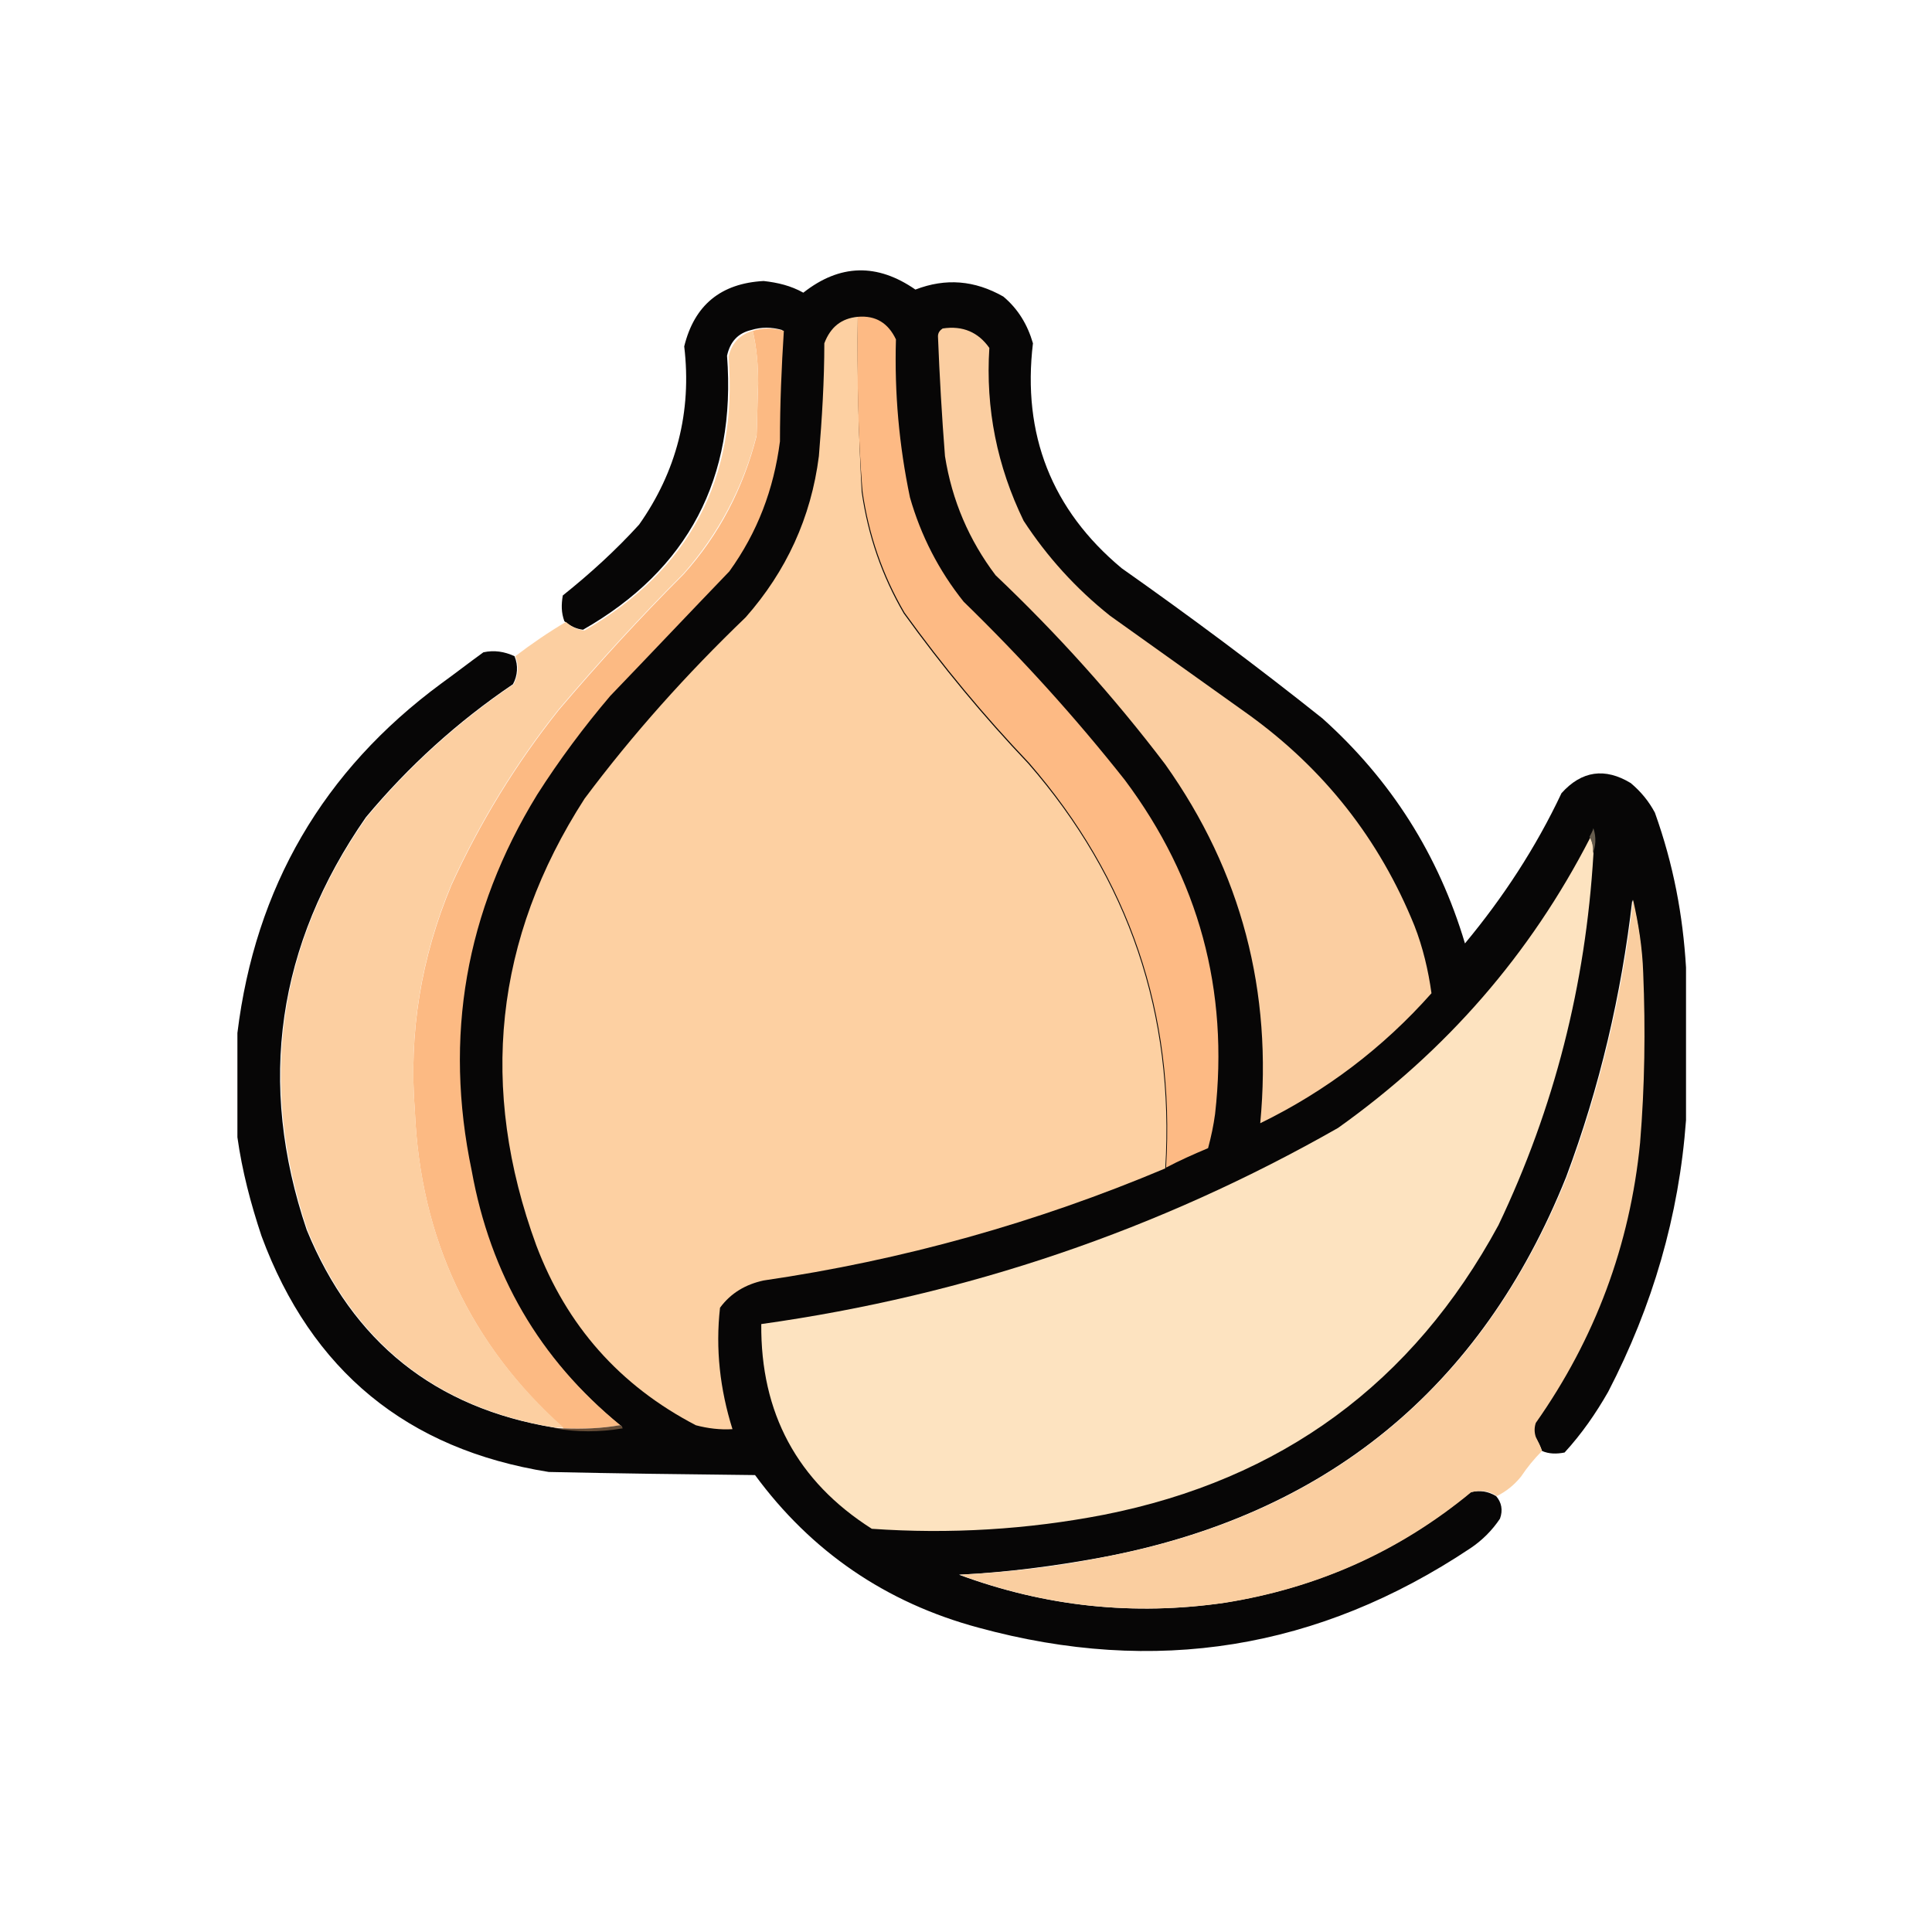
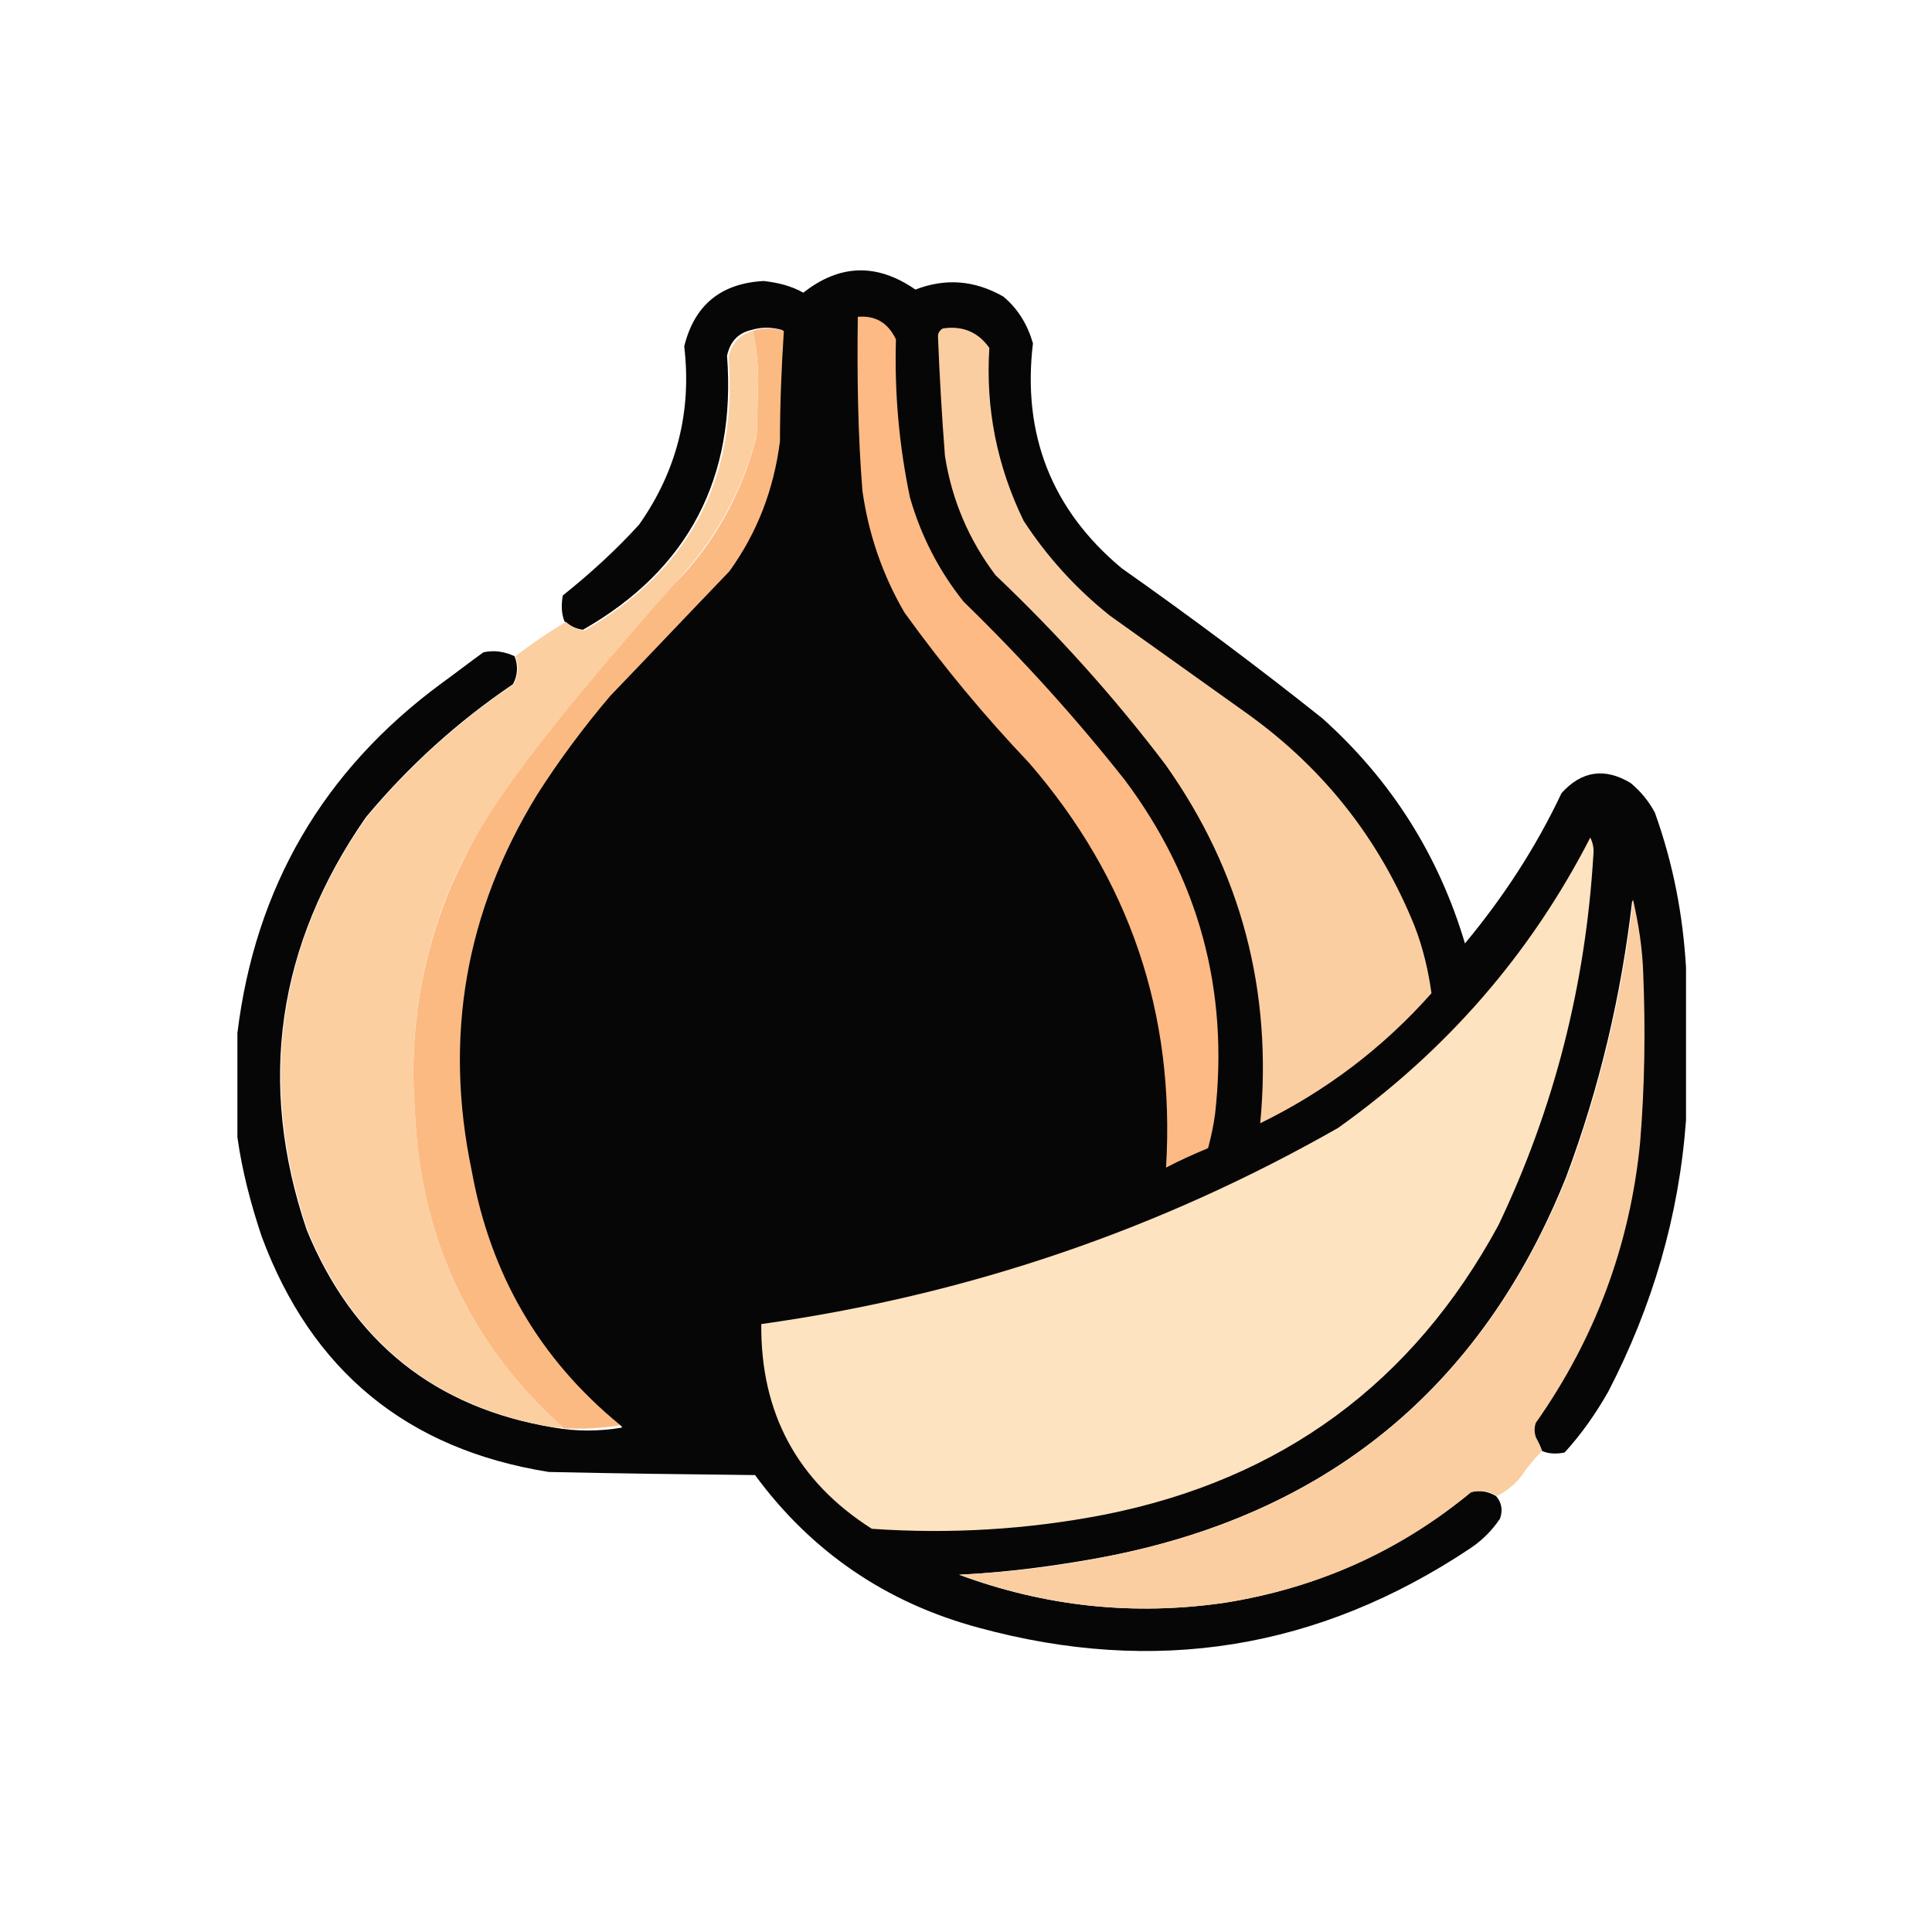
<svg xmlns="http://www.w3.org/2000/svg" id="Layer_1" x="0px" y="0px" viewBox="0 0 248.2 248.2" style="enable-background:new 0 0 248.2 248.2;" xml:space="preserve">
  <style type="text/css">	.st0{opacity:0.978;fill-rule:evenodd;clip-rule:evenodd;fill:#030202;enable-background:new    ;}	.st1{fill-rule:evenodd;clip-rule:evenodd;fill:#FDD0A2;}	.st2{fill-rule:evenodd;clip-rule:evenodd;fill:#FDBA84;}	.st3{fill-rule:evenodd;clip-rule:evenodd;fill:#FCBA83;}	.st4{fill-rule:evenodd;clip-rule:evenodd;fill:#FBCEA1;}	.st5{opacity:0.999;fill-rule:evenodd;clip-rule:evenodd;fill:#FCCFA1;enable-background:new    ;}	.st6{fill-rule:evenodd;clip-rule:evenodd;fill:#FDE3C0;}	.st7{fill-rule:evenodd;clip-rule:evenodd;fill:#665C4D;}	.st8{opacity:0.999;fill-rule:evenodd;clip-rule:evenodd;fill:#FACEA0;enable-background:new    ;}	.st9{fill-rule:evenodd;clip-rule:evenodd;fill:#654C36;}</style>
  <g>
    <path class="st0" d="M216.6,124.3c0,6.5,0,13.1,0,19.6c-0.9,12.3-4.3,23.9-10,34.9c-1.6,2.8-3.4,5.4-5.6,7.8c-1,0.2-2,0.2-2.9-0.2   c-0.2-0.6-0.5-1.2-0.9-1.8c-0.2-0.6-0.2-1.2,0-1.8c7.6-10.8,12.1-22.8,13.4-36c0.5-7.3,0.7-14.5,0.4-21.8c-0.1-3.2-0.5-6.3-1.3-9.4   c-1.4,12.2-4.2,24.1-8.5,35.6c-10.9,27.2-30.9,43.5-59.8,48.9c-6,1.1-12.1,1.9-18.2,2.2c11.1,4.1,22.4,5.3,34.1,3.6   c11.9-1.9,22.4-6.6,31.6-14.2c1.2-0.3,2.3-0.1,3.3,0.5c0.7,0.8,0.9,1.8,0.5,2.9c-1,1.5-2.3,2.8-3.8,3.8   c-19.5,13-40.5,16.4-63.2,10.2c-11.9-3.2-21.5-9.8-28.7-19.6c-8.8-0.1-17.7-0.2-26.5-0.4c-18.2-2.9-30.5-13-36.9-30.3   c-1.4-4.2-2.5-8.4-3.1-12.7c0-4.5,0-9,0-13.4c2.3-18.7,11-33.7,26.2-44.9c1.8-1.3,3.6-2.7,5.4-4c1.4-0.3,2.7-0.1,4,0.5   c0.5,1.2,0.4,2.5-0.2,3.6C58.8,92.7,52.5,98.4,47,105c-11.4,16.4-14,34.1-7.6,53c5.9,14.4,16.5,22.9,31.8,25.4   c2.8,0.5,5.8,0.5,8.7,0c0-0.2-0.2-0.3-0.4-0.4c-10.3-8.5-16.7-19.4-19.1-32.7c-3.7-17.3-0.9-33.4,8.4-48.3c2.9-4.4,6-8.7,9.4-12.7   c5.1-5.3,10.2-10.7,15.3-16c3.6-5,5.8-10.6,6.5-16.7c0.1-4.7,0.3-9.5,0.5-14.2c-1.4-0.4-2.7-0.4-4,0c-1.7,0.4-2.7,1.5-3.1,3.3   c1.2,15.7-5,27.5-18.5,35.2c-0.9-0.1-1.7-0.5-2.4-1.1c-0.4-1.1-0.4-2.1-0.2-3.3c3.5-2.8,6.8-5.8,9.8-9.1c4.8-6.8,6.8-14.5,5.8-22.9   c1.3-5.3,4.7-8.1,10.2-8.4c1.8,0.2,3.5,0.6,5.1,1.5c4.7-3.7,9.5-3.8,14.4-0.4c3.9-1.5,7.6-1.2,11.3,0.9c1.9,1.6,3.1,3.6,3.8,6   c-1.4,11.7,2.4,21.4,11.4,28.9c8.8,6.2,17.4,12.6,25.8,19.3c8.8,7.9,14.9,17.5,18.3,28.9c4.9-5.9,9.1-12.3,12.4-19.3   c2.6-2.9,5.6-3.3,8.9-1.3c1.3,1.1,2.3,2.3,3.1,3.8C215,111.1,216.2,117.6,216.6,124.3z" />
  </g>
  <g>
-     <path class="st1" d="M110.2,40.7c-0.1,7.5,0.1,15,0.5,22.5c0.8,5.6,2.6,10.8,5.4,15.6c4.9,6.8,10.2,13.2,16,19.3   c12.9,14.8,18.8,32.2,17.6,52c-16.6,7-33.8,11.8-51.6,14.4c-2.3,0.5-4.2,1.6-5.6,3.5c-0.6,5.3,0,10.5,1.6,15.6   c-1.6,0.1-3.2-0.1-4.7-0.5c-9.8-5.1-16.6-12.8-20.5-23.1c-7.4-20.2-5.4-39.4,6.2-57.4c6.2-8.3,13.1-16,20.7-23.3   c5.2-5.9,8.4-12.8,9.4-20.7c0.4-4.8,0.7-9.7,0.7-14.5C106.7,42,108.1,40.9,110.2,40.7z" />
-   </g>
+     </g>
  <g>
    <path class="st2" d="M110.2,40.7c2.3-0.2,3.9,0.8,4.9,2.9c-0.2,6.9,0.4,13.6,1.8,20.3c1.4,4.9,3.7,9.4,6.9,13.4   c7.4,7.2,14.3,14.8,20.7,22.9c9.5,12.7,13.4,27,11.6,42.9c-0.2,1.5-0.5,2.9-0.9,4.4c-1.9,0.8-3.7,1.6-5.4,2.5   c1.2-19.8-4.7-37.1-17.6-52c-5.8-6.1-11.1-12.5-16-19.3c-2.8-4.8-4.6-10-5.4-15.6C110.2,55.7,110.1,48.2,110.2,40.7z" />
  </g>
  <g>
    <path class="st3" d="M96.7,42.5c1.3-0.4,2.6-0.4,4,0c-0.3,4.7-0.5,9.4-0.5,14.2c-0.8,6.2-2.9,11.7-6.5,16.7   c-5.1,5.3-10.2,10.7-15.3,16c-3.4,4-6.6,8.3-9.4,12.7c-9.2,15-12,31.1-8.4,48.3c2.4,13.3,8.7,24.2,19.1,32.7   c-2.4,0.4-4.8,0.5-7.3,0.4c-12-10.8-18.4-24.4-19.1-40.7c-0.8-10.1,0.8-19.8,4.7-29.1c3.7-8.1,8.3-15.6,13.8-22.5   c5.1-6,10.4-11.8,16-17.4c4.6-5.1,7.7-11.1,9.4-17.8c0.1-2.2,0.1-4.5,0.2-6.7C97.4,46.9,97.2,44.6,96.7,42.5z" />
  </g>
  <g>
    <path class="st4" d="M121.1,42.2c2.6-0.4,4.6,0.5,6,2.5c-0.5,7.8,1,15.2,4.4,22.2c3,4.6,6.7,8.7,11.1,12.2   c5.9,4.2,11.9,8.5,17.8,12.7c9.7,7,16.8,16,21.3,27.1c1.1,2.8,1.8,5.8,2.2,8.7c-6.2,7-13.6,12.6-22,16.7   c1.6-16.9-2.4-32.3-12.2-46.1c-6.6-8.7-13.9-16.8-21.8-24.3c-3.4-4.5-5.6-9.6-6.5-15.3c-0.4-5.1-0.7-10.3-0.9-15.4   C120.5,42.7,120.8,42.4,121.1,42.2z" />
  </g>
  <g>
-     <path class="st5" d="M96.7,42.5c0.5,2.1,0.7,4.3,0.7,6.7c-0.1,2.2-0.1,4.5-0.2,6.7c-1.7,6.7-4.9,12.7-9.4,17.8   c-5.6,5.6-10.9,11.4-16,17.4C66.3,98,61.7,105.5,58,113.6c-3.9,9.3-5.5,19-4.7,29.1c0.7,16.3,7,29.9,19.1,40.7c-0.4,0-0.7,0-1.1,0   c-15.3-2.5-25.9-11-31.8-25.4c-6.4-19-3.8-36.7,7.6-53c5.5-6.6,11.8-12.3,18.9-17.1c0.6-1.2,0.7-2.4,0.2-3.6   c2.1-1.6,4.3-3.1,6.5-4.4c0.7,0.6,1.4,1,2.4,1.1c13.5-7.8,19.7-19.5,18.5-35.2C94,44.1,95,43,96.7,42.5z" />
+     <path class="st5" d="M96.7,42.5c0.5,2.1,0.7,4.3,0.7,6.7c-0.1,2.2-0.1,4.5-0.2,6.7c-1.7,6.7-4.9,12.7-9.4,17.8   C66.3,98,61.7,105.5,58,113.6c-3.9,9.3-5.5,19-4.7,29.1c0.7,16.3,7,29.9,19.1,40.7c-0.4,0-0.7,0-1.1,0   c-15.3-2.5-25.9-11-31.8-25.4c-6.4-19-3.8-36.7,7.6-53c5.5-6.6,11.8-12.3,18.9-17.1c0.6-1.2,0.7-2.4,0.2-3.6   c2.1-1.6,4.3-3.1,6.5-4.4c0.7,0.6,1.4,1,2.4,1.1c13.5-7.8,19.7-19.5,18.5-35.2C94,44.1,95,43,96.7,42.5z" />
  </g>
  <g>
    <path class="st6" d="M204.3,107.6c0.3,0.6,0.5,1.4,0.4,2.2c-1,16.7-5,32.5-12.2,47.6c-11,20.3-27.9,32.7-50.7,37.2   c-9.8,1.9-19.8,2.5-29.8,1.8c-9.6-6.1-14.3-14.9-14.2-26.3c26.4-3.7,51.1-12.1,74.1-25.2C185.8,135,196.6,122.6,204.3,107.6z" />
  </g>
  <g>
-     <path class="st7" d="M204.6,109.7c0.1-0.8,0-1.5-0.4-2.2c0.2-0.4,0.4-0.7,0.5-1.1C205.1,107.6,205,108.7,204.6,109.7z" />
-   </g>
+     </g>
  <g>
    <path class="st8" d="M198.1,186.4c-1,1-1.9,2.1-2.7,3.3c-0.9,1.1-1.9,1.9-3.1,2.5c-1-0.7-2.1-0.8-3.3-0.5   c-9.2,7.6-19.7,12.3-31.6,14.2c-11.7,1.7-23.1,0.5-34.1-3.6c6.1-0.3,12.2-1,18.2-2.2c28.9-5.4,48.8-21.7,59.8-48.9   c4.3-11.5,7.1-23.4,8.5-35.6c0.7,3.1,1.2,6.2,1.3,9.4c0.3,7.3,0.2,14.5-0.4,21.8c-1.3,13.2-5.8,25.2-13.4,36   c-0.2,0.6-0.2,1.2,0,1.8C197.6,185.2,197.9,185.8,198.1,186.4z" />
  </g>
  <g>
-     <path class="st9" d="M79.6,183.1c0.2,0,0.3,0.1,0.4,0.4c-3,0.5-5.9,0.5-8.7,0c0.4,0,0.7,0,1.1,0C74.9,183.6,77.3,183.5,79.6,183.1z   " />
-   </g>
+     </g>
</svg>